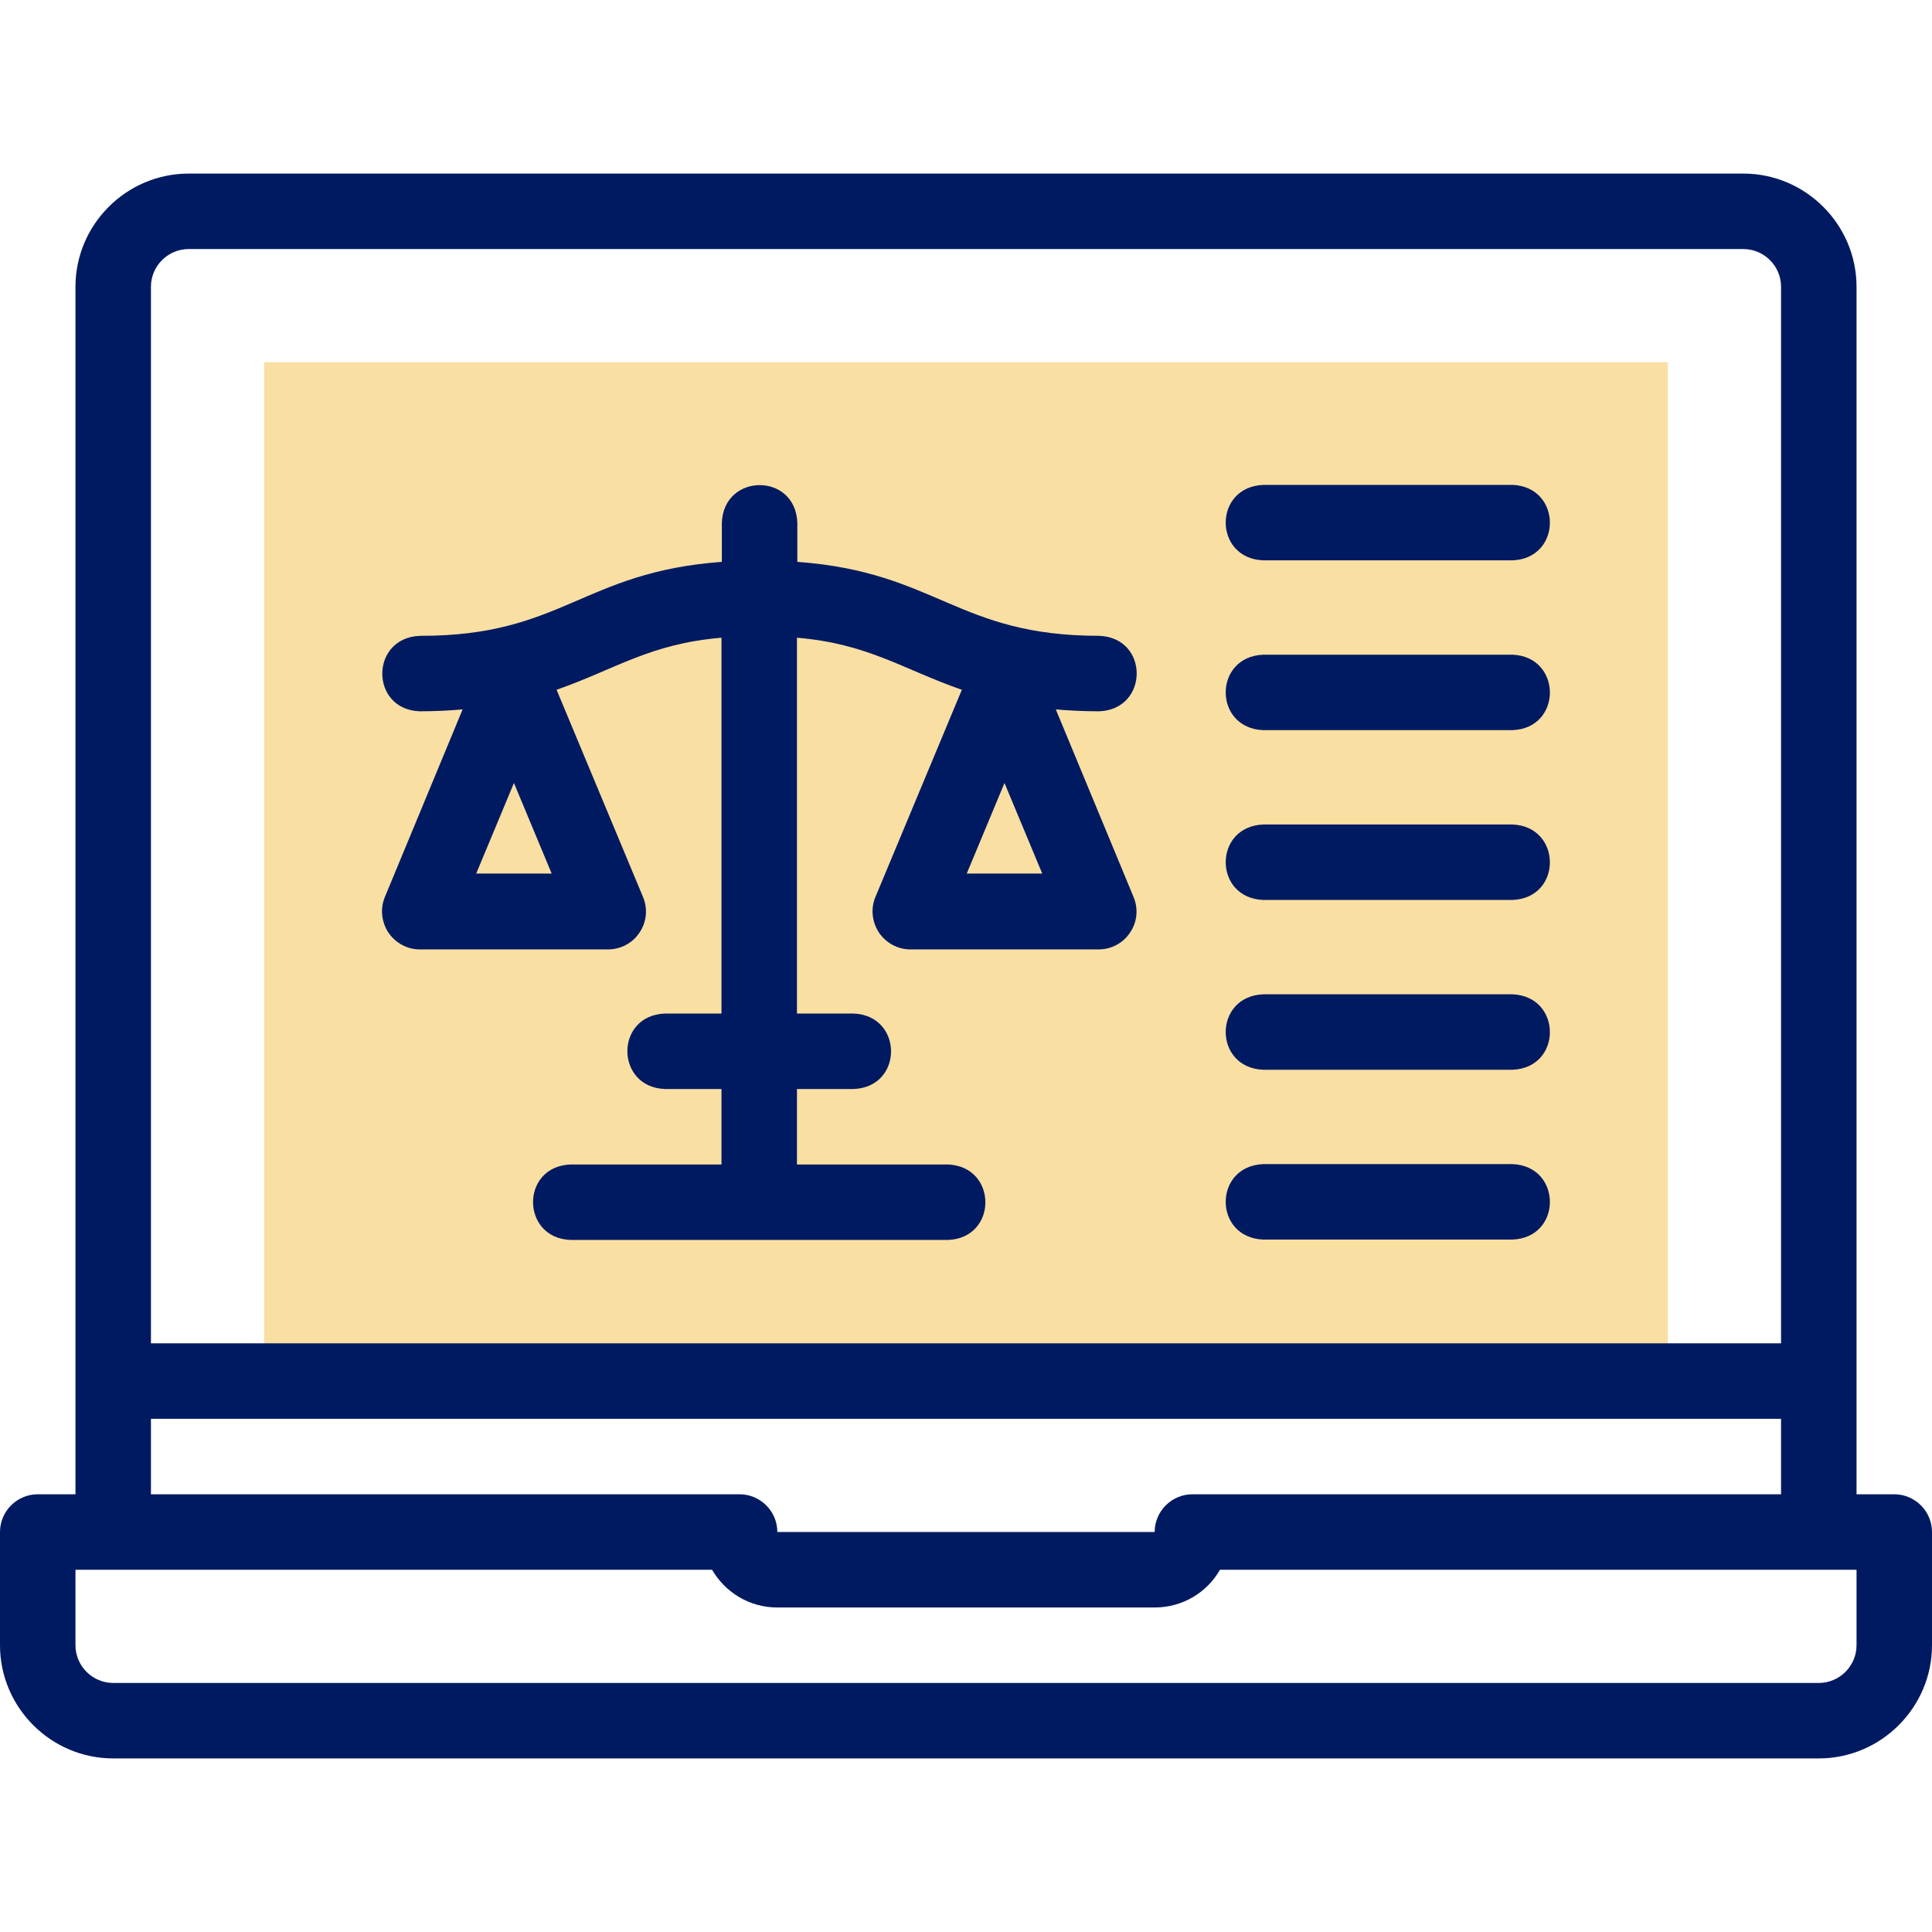
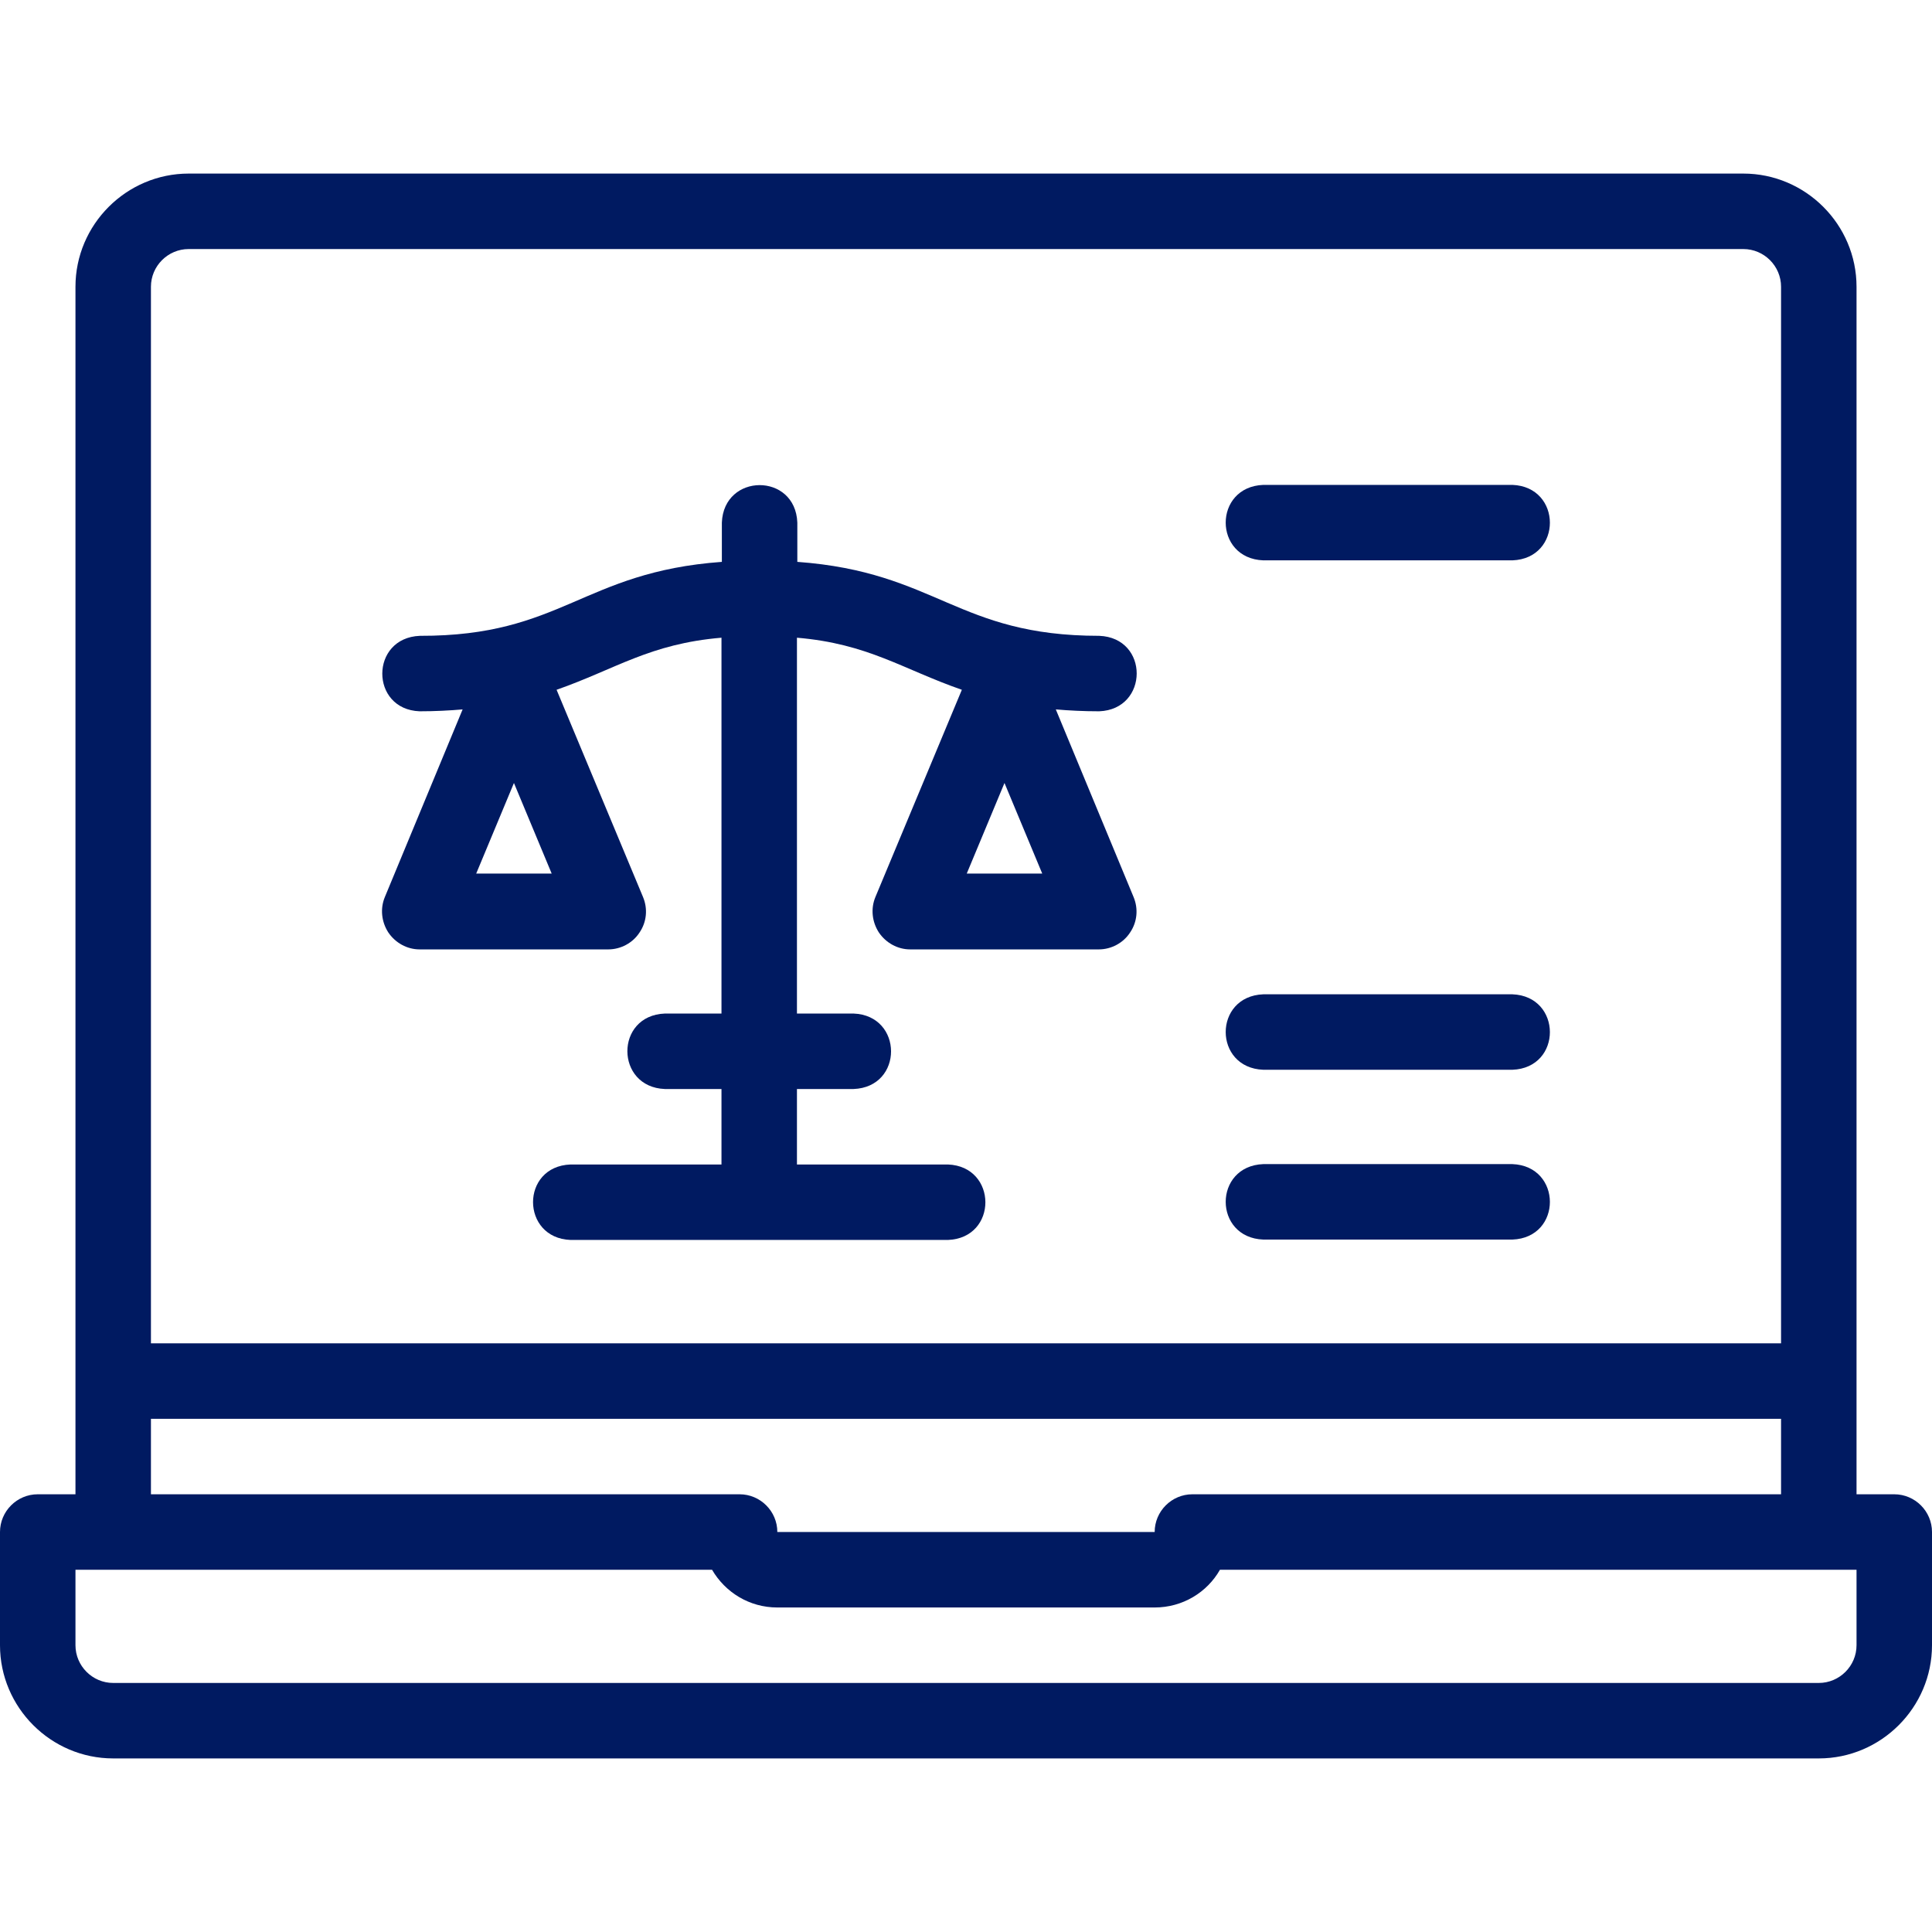
<svg xmlns="http://www.w3.org/2000/svg" version="1.1" id="Layer_1" x="0px" y="0px" viewBox="0 0 512 512" style="enable-background:new 0 0 512 512;" xml:space="preserve">
  <style type="text/css">
	.st0{fill-rule:evenodd;clip-rule:evenodd;fill:#FADFA3;}
	.st1{fill:#001a61;}
</style>
  <g>
-     <path class="st0" d="M70,96h372v270H70L70,96z" />
    <g>
      <path class="st1" d="M502,396h-10V76c0-16.5-13.5-30-30-30H50c-16.5,0-30,13.5-30,30v320H10c-5.5,0-10,4.5-10,10v30    c0,16.5,13.5,30,30,30h452c16.5,0,30-13.5,30-30v-30C512,400.5,507.5,396,502,396L502,396z M50,66h412c5.5,0,10,4.5,10,10v280H40    V76C40,70.5,44.5,66,50,66z M40,376h432v20H316c-5.5,0-10,4.5-10,10H206c0-5.5-4.5-10-10-10H40L40,376z M492,436    c0,5.5-4.5,10-10,10H30c-5.5,0-10-4.5-10-10v-20h168.7c3.5,6,9.9,10,17.3,10h100c7.4,0,13.9-4,17.3-10H492V436z" />
      <path class="st1" d="M111.2,188.5c4.1,0,7.9-0.2,11.4-0.5L102,237.7c-1.3,3.1-0.9,6.6,0.9,9.4c1.9,2.8,5,4.5,8.3,4.5h50    c3.3,0,6.5-1.7,8.3-4.5c1.9-2.8,2.2-6.3,0.9-9.4l-22.9-54.9c15.7-5.5,24.7-12.2,43.7-13.8v99.6h-15c-13.3,0.5-13.2,19.5,0,20h15    v20h-40c-13.3,0.5-13.2,19.5,0,20h100c13.3-0.5,13.2-19.5,0-20h-40v-20h15c13.3-0.5,13.2-19.5,0-20h-15v-99.6    c18.9,1.6,27.9,8.3,43.7,13.8L232,237.7c-1.3,3.1-0.9,6.6,0.9,9.4c1.9,2.8,5,4.5,8.3,4.5h50c3.3,0,6.5-1.7,8.3-4.5    c1.9-2.8,2.2-6.3,0.9-9.4L279.8,188c3.5,0.3,7.3,0.5,11.5,0.5c13.2-0.5,13.3-19.5,0-20c-37.7,0-43-16.9-80-19.6v-10.4    c-0.5-13.3-19.5-13.2-20,0v10.4c-37,2.7-42.3,19.7-80,19.6C98,169,98,188,111.2,188.5L111.2,188.5z M126.2,231.5l10-24l10,24    H126.2z M256.2,231.5l10-24l10,24H256.2z" />
      <path class="st1" d="M334.8,148.5h66c13.3-0.5,13.2-19.5,0-20h-66C321.5,129,321.5,148,334.8,148.5z" />
-       <path class="st1" d="M334.8,193.5h66c13.3-0.5,13.2-19.5,0-20h-66C321.5,174,321.5,193,334.8,193.5z" />
-       <path class="st1" d="M334.8,238.5h66c13.3-0.5,13.2-19.5,0-20h-66C321.5,219,321.5,238,334.8,238.5z" />
      <path class="st1" d="M334.8,283.5h66c13.3-0.5,13.2-19.5,0-20h-66C321.5,264,321.5,283,334.8,283.5z" />
      <path class="st1" d="M334.8,328.5h66c13.3-0.5,13.2-19.5,0-20h-66C321.5,309,321.5,328,334.8,328.5z" />
    </g>
  </g>
</svg>